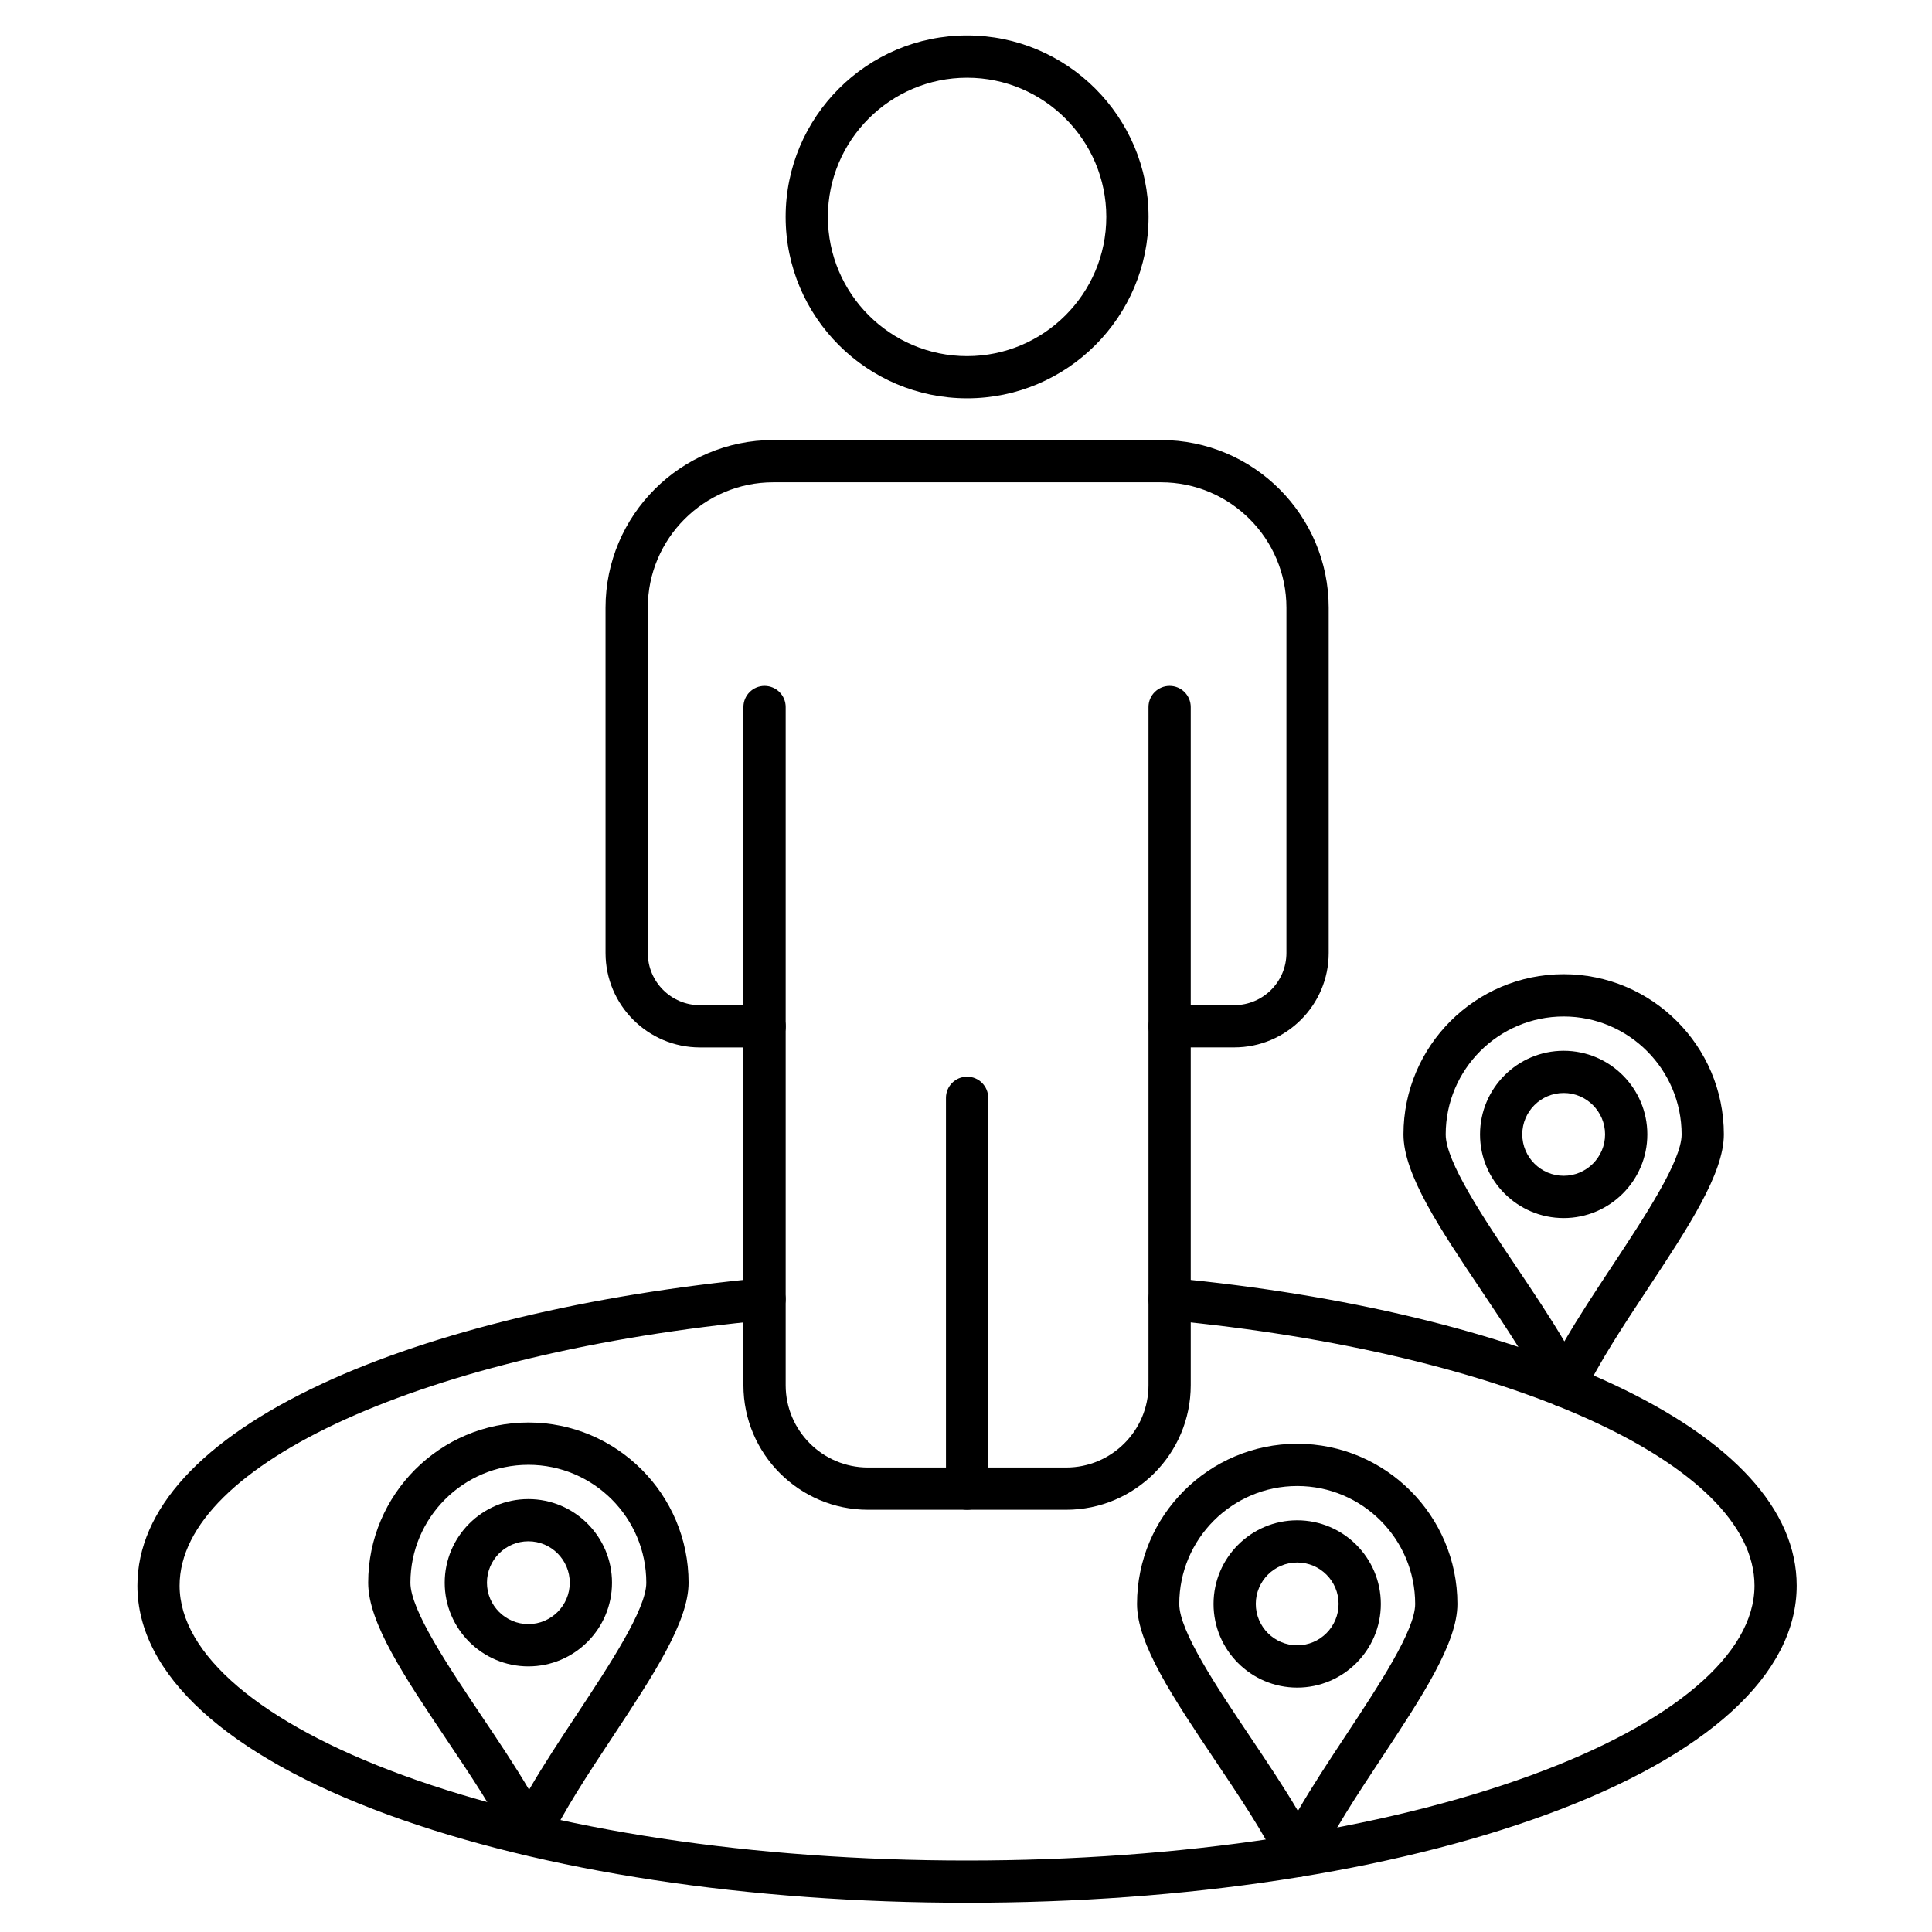
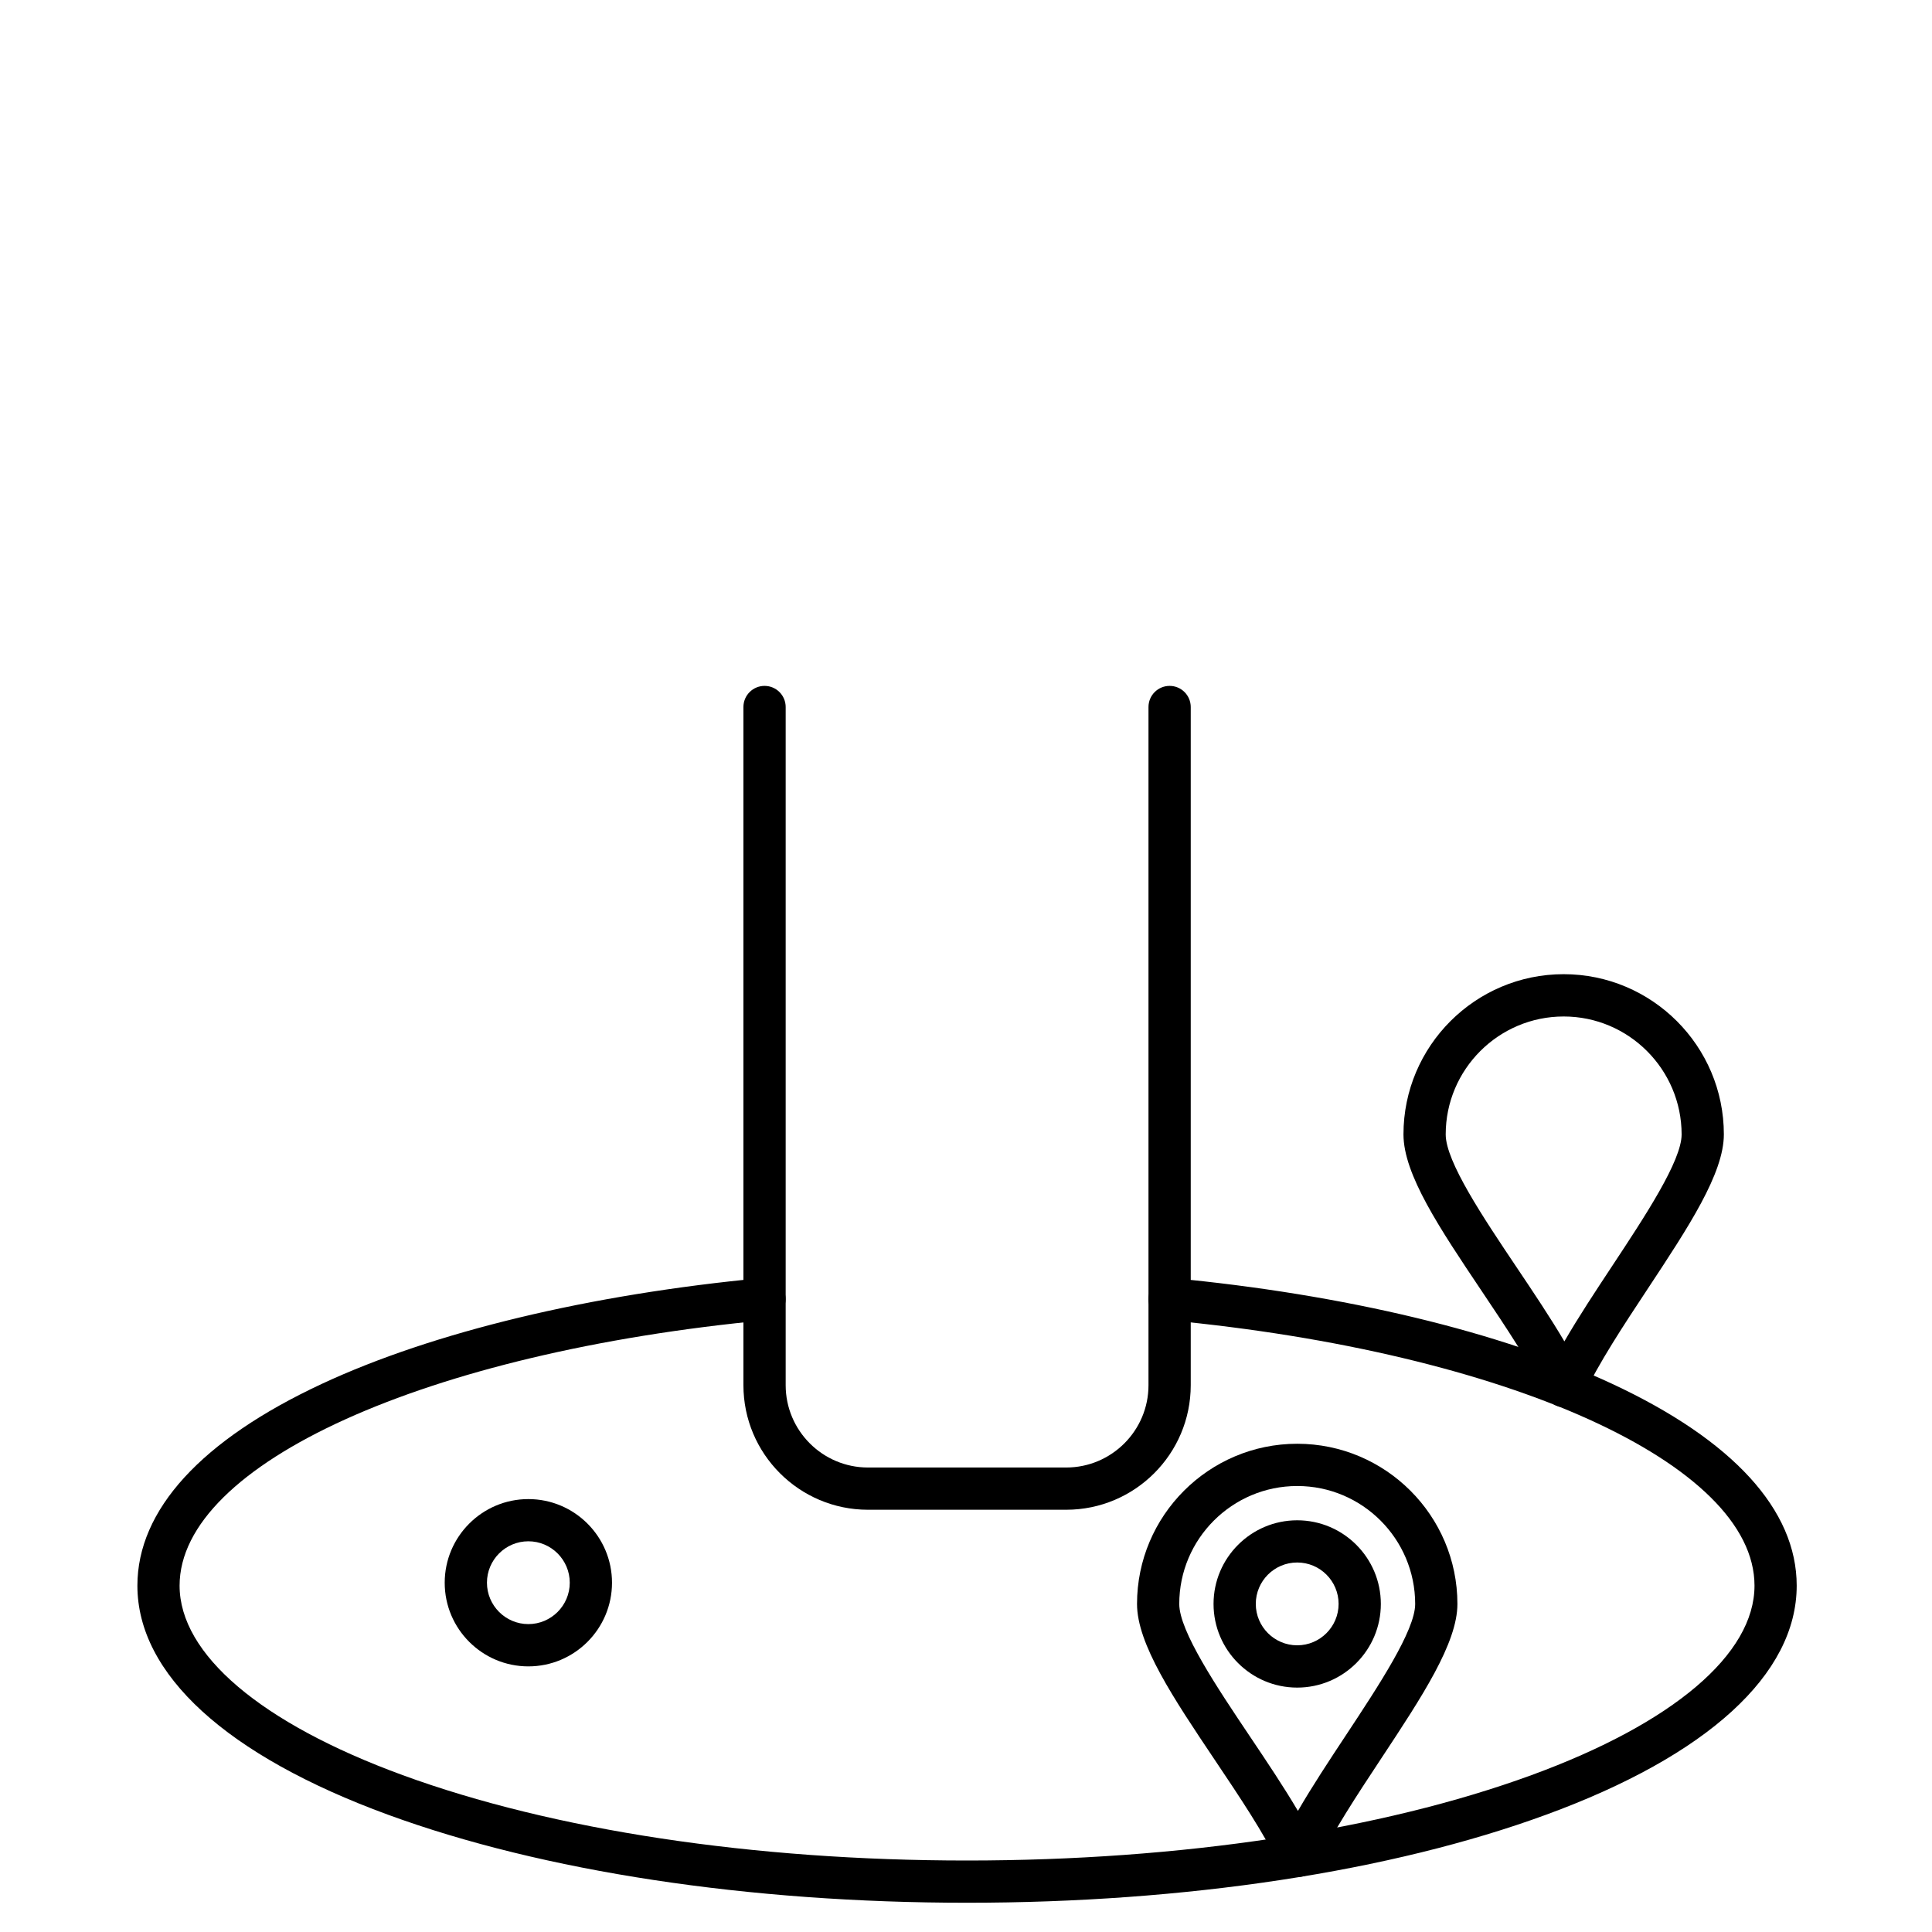
<svg xmlns="http://www.w3.org/2000/svg" fill="#000000" width="800px" height="800px" version="1.1" viewBox="144 144 512 512">
  <g>
    <path d="m426.55 544.1h-52.531c-18.203 0-33.004-14.812-33.004-33.004v-179.73c0-3.09 2.508-5.598 5.598-5.598 3.09 0 5.598 2.508 5.598 5.598v179.73c0 12.023 9.785 21.809 21.809 21.809h52.531c12.023 0 21.809-9.785 21.809-21.809v-179.73c0-3.09 2.508-5.598 5.598-5.598 3.09 0 5.598 2.508 5.598 5.598v179.73c0 18.195-14.801 33.004-33.004 33.004z" />
-     <path d="m471.09 421.57h-17.129c-3.09 0-5.598-2.508-5.598-5.598 0-3.09 2.508-5.598 5.598-5.598h17.129c7.625 0 13.828-6.203 13.828-13.828v-91.492c0-18.328-14.914-33.238-33.238-33.238h-102.77c-18.328 0-33.238 14.914-33.238 33.238v91.504c0 7.625 6.203 13.828 13.828 13.828h17.129c3.09 0 5.598 2.508 5.598 5.598 0 3.09-2.508 5.598-5.598 5.598h-17.129c-13.793 0-25.023-11.219-25.023-25.023l-0.004-91.504c0-24.508 19.93-44.438 44.438-44.438h102.77c24.508 0 44.438 19.941 44.438 44.438v91.504c-0.004 13.781-11.23 25.012-25.027 25.012z" />
-     <path d="m400.29 249.56c-26.512 0-48.086-21.574-48.086-48.086 0-26.512 21.574-48.086 48.086-48.086 26.512 0 48.086 21.574 48.086 48.086 0 26.52-21.574 48.086-48.086 48.086zm0-84.965c-20.344 0-36.891 16.547-36.891 36.891s16.547 36.891 36.891 36.891 36.891-16.547 36.891-36.891-16.547-36.891-36.891-36.891z" />
-     <path d="m400.29 544.1c-3.09 0-5.598-2.508-5.598-5.598v-103.57c0-3.09 2.508-5.598 5.598-5.598 3.09 0 5.598 2.508 5.598 5.598v103.57c0 3.09-2.508 5.598-5.598 5.598z" />
    <path d="m400.29 648.25c-57.871 0-112.37-8.285-153.44-23.32-42.836-15.684-66.438-37.25-66.438-60.715 0-20.074 16.906-38.57 48.891-53.48 29.535-13.77 71.004-23.723 116.77-28.047 3.066-0.301 5.812 1.969 6.102 5.051 0.293 3.078-1.969 5.812-5.051 6.102-90.125 8.508-155.53 38.109-155.53 70.375 0 18.16 21.539 36.465 59.09 50.203 39.867 14.598 93.004 22.637 149.6 22.637s109.72-8.039 149.6-22.637c37.551-13.75 59.078-32.043 59.078-50.203 0-32.277-65.406-61.867-155.53-70.375-3.078-0.293-5.34-3.023-5.051-6.102 0.293-3.078 3.012-5.352 6.102-5.051 45.77 4.32 87.25 14.285 116.77 28.047 31.984 14.914 48.891 33.398 48.891 53.48 0 23.477-23.59 45.039-66.438 60.715-41.047 15.047-95.547 23.32-153.42 23.32z" />
    <path d="m488.02 641.4c-2.16 0-4.133-1.242-5.059-3.203-3.906-8.25-10.535-18.125-16.938-27.664-11.105-16.559-20.699-30.867-20.699-41.469 0-23.41 19.043-42.453 42.453-42.453s42.453 19.043 42.453 42.453c0 10.367-9.359 24.543-20.195 40.953-6.414 9.707-13.043 19.75-16.93 28.137-0.906 1.969-2.879 3.234-5.059 3.246h-0.027zm-0.246-103.59c-17.23 0-31.258 14.016-31.258 31.258 0 7.199 9.988 22.09 18.809 35.234 4.391 6.539 8.879 13.234 12.641 19.613 3.773-6.527 8.297-13.367 12.719-20.062 8.598-13.02 18.352-27.777 18.352-34.773-0.004-17.254-14.02-31.27-31.262-31.27z" />
    <path d="m487.77 591.23c-12.227 0-22.168-9.941-22.168-22.168 0-12.227 9.941-22.168 22.168-22.168 12.227 0 22.168 9.941 22.168 22.168 0 12.227-9.941 22.168-22.168 22.168zm0-33.152c-6.059 0-10.973 4.926-10.973 10.973 0 6.047 4.926 10.973 10.973 10.973 6.047 0 10.973-4.926 10.973-10.973 0-6.047-4.914-10.973-10.973-10.973z" />
    <path d="m558.63 516.97c-2.16 0-4.133-1.242-5.059-3.203-3.906-8.25-10.535-18.125-16.938-27.676-11.105-16.559-20.699-30.867-20.699-41.469 0-23.41 19.043-42.453 42.453-42.453s42.453 19.043 42.453 42.453c0 10.367-9.359 24.543-20.195 40.953-6.414 9.707-13.043 19.75-16.93 28.137-0.906 1.969-2.879 3.234-5.059 3.246-0.02 0.012-0.02 0.012-0.027 0.012zm-0.246-103.59c-17.23 0-31.258 14.016-31.258 31.258 0 7.199 9.988 22.09 18.809 35.234 4.391 6.539 8.879 13.234 12.641 19.613 3.773-6.527 8.297-13.367 12.719-20.062 8.598-13.02 18.352-27.777 18.352-34.785-0.016-17.242-14.031-31.258-31.262-31.258z" />
-     <path d="m558.39 466.8c-12.227 0-22.168-9.941-22.168-22.168 0-12.227 9.941-22.168 22.168-22.168 12.227 0 22.168 9.941 22.168 22.168-0.004 12.227-9.945 22.168-22.168 22.168zm0-33.152c-6.059 0-10.973 4.926-10.973 10.973s4.926 10.973 10.973 10.973 10.973-4.926 10.973-10.973c-0.004-6.047-4.93-10.973-10.973-10.973z" />
-     <path d="m284.27 635.77c-2.16 0-4.133-1.242-5.059-3.203-3.906-8.25-10.535-18.125-16.938-27.664-11.105-16.559-20.699-30.867-20.699-41.469 0-23.41 19.043-42.453 42.453-42.453s42.453 19.043 42.453 42.453c0 10.367-9.359 24.543-20.195 40.953-6.414 9.707-13.043 19.75-16.93 28.137-0.906 1.969-2.879 3.234-5.051 3.246h-0.035zm-0.246-103.58c-17.23 0-31.258 14.016-31.258 31.258 0 7.199 9.988 22.09 18.809 35.234 4.391 6.539 8.879 13.223 12.641 19.613 3.773-6.527 8.297-13.367 12.719-20.062 8.598-13.02 18.34-27.777 18.34-34.773 0.008-17.254-14.012-31.27-31.25-31.27z" />
    <path d="m284.02 585.61c-12.227 0-22.168-9.941-22.168-22.168 0-12.227 9.941-22.168 22.168-22.168 12.227 0 22.168 9.941 22.168 22.168-0.004 12.227-9.945 22.168-22.168 22.168zm0-33.152c-6.059 0-10.973 4.926-10.973 10.973s4.926 10.973 10.973 10.973c6.047 0 10.973-4.926 10.973-10.973-0.004-6.047-4.918-10.973-10.973-10.973z" />
  </g>
</svg>